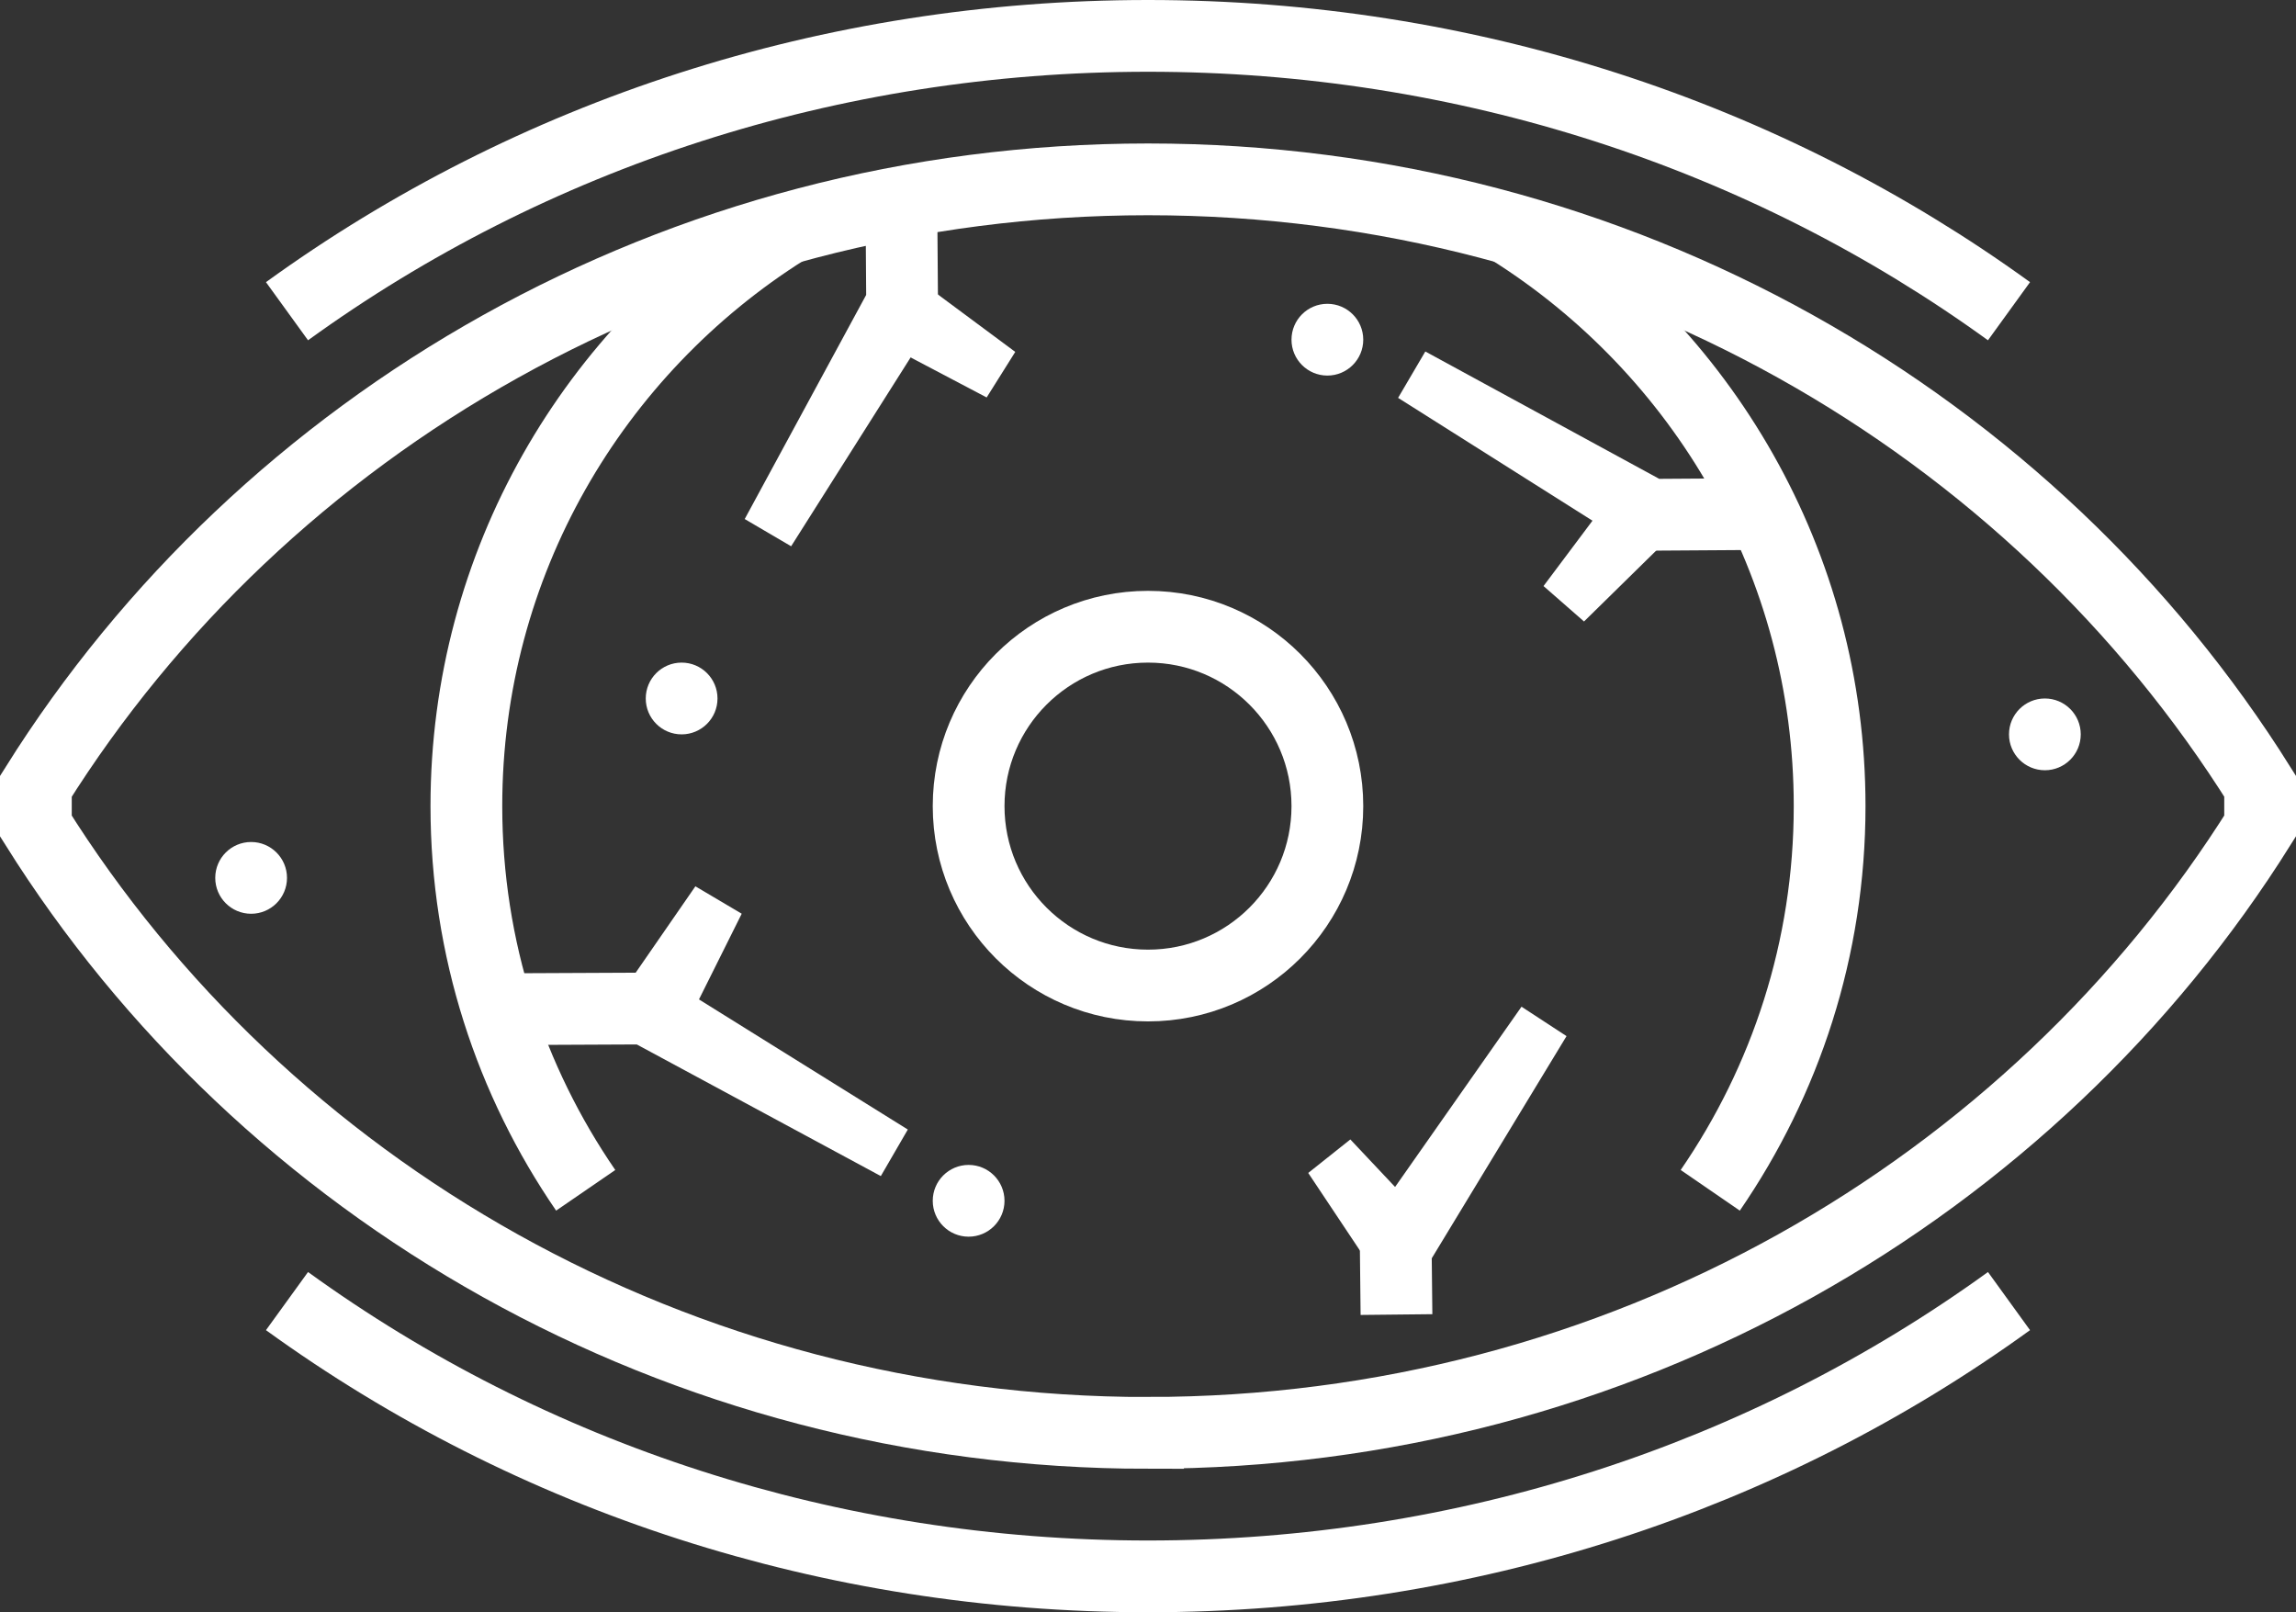
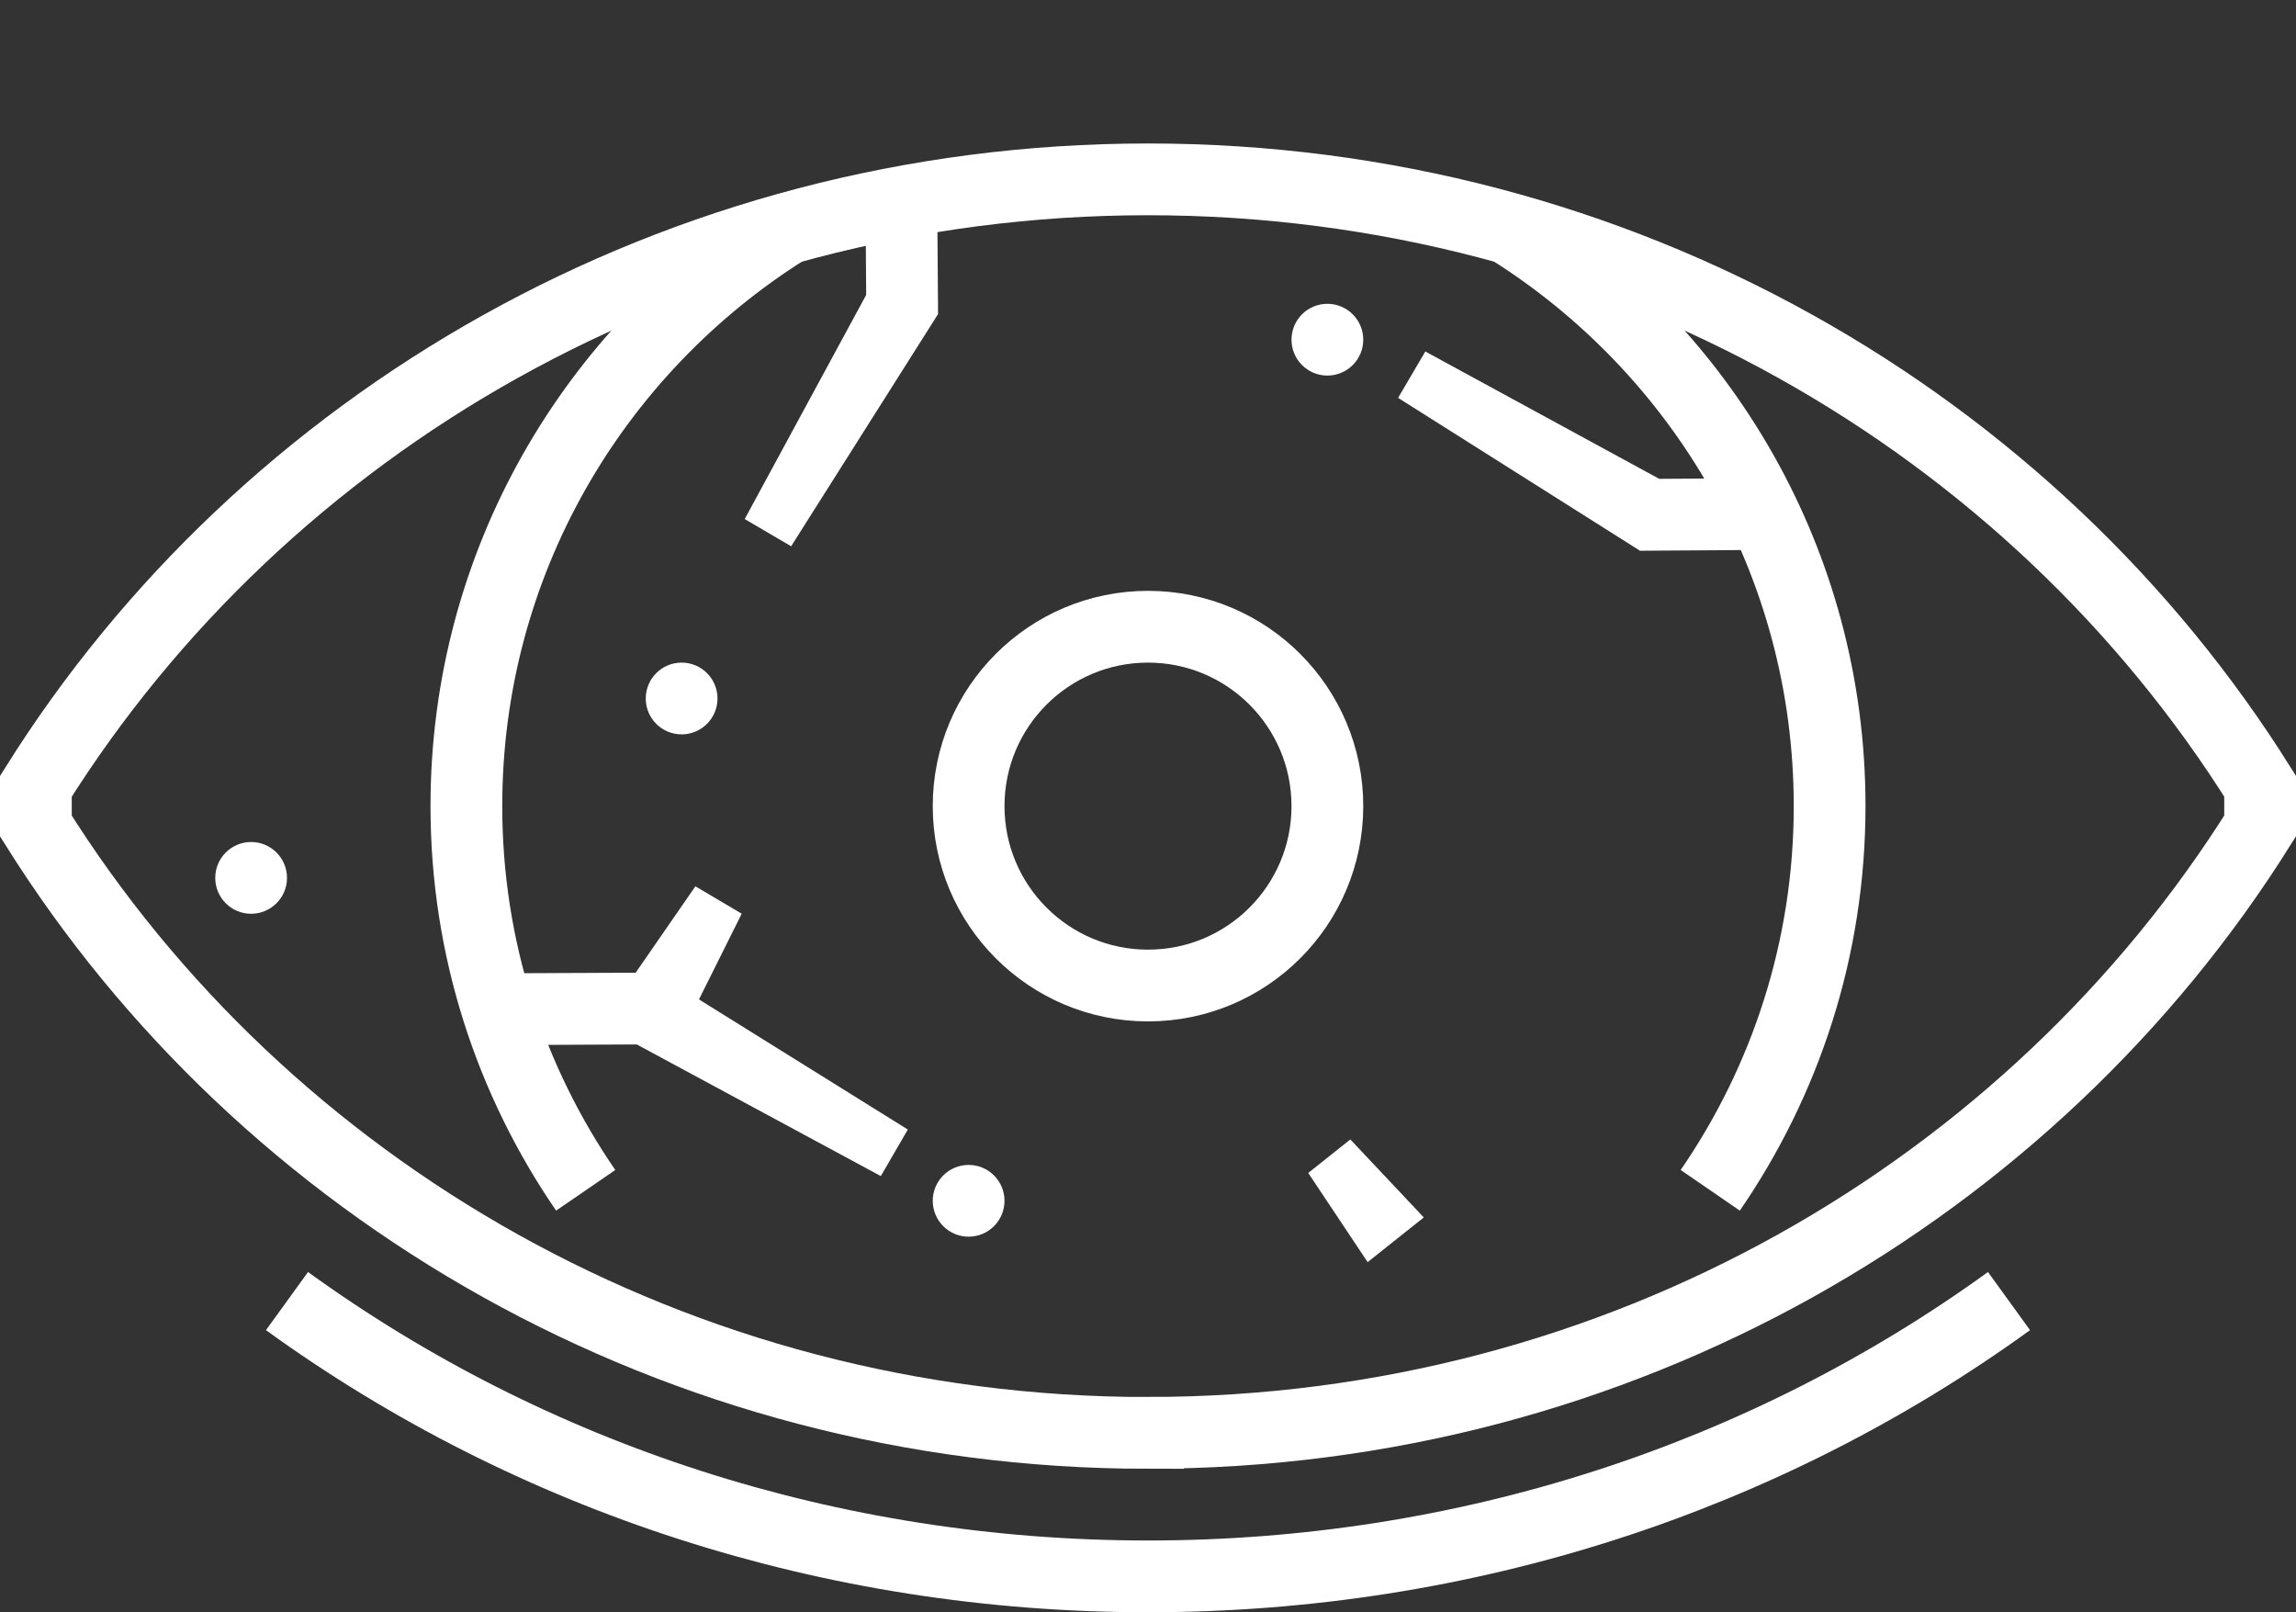
<svg xmlns="http://www.w3.org/2000/svg" viewBox="0 0 512 359.48">
  <rect x="0" y="0" width="512" height="359.48" fill="#333333" stroke="none" />
  <path d="m256 319.48c105.16 0 197.19-54.23 248-135.32 0-3.17 0-5.68 0-8.85-50.81-81.09-142.84-135.32-248-135.32s-197.19 54.24-248 135.33v8.85c50.81 81.09 142.83 135.32 248 135.32z" fill="none" stroke="#fff" stroke-miterlimit="10" stroke-width="16" />
  <circle cx="256" cy="179.74" fill="none" r="40" stroke="#fff" stroke-miterlimit="10" stroke-width="16" />
-   <path d="m448 69.39c-54.48-39.44-121.2-61.39-192-61.39s-137.52 21.95-192 61.39" fill="none" stroke="#fff" stroke-miterlimit="10" stroke-width="16" />
  <path d="m64 290.1c54.49 39.44 121.2 61.38 192 61.38s137.51-21.95 192-61.38" fill="none" stroke="#fff" stroke-miterlimit="10" stroke-width="16" />
  <path d="m381.38 265.4c16.75-24.38 26.62-53.83 26.62-85.66 0-54.2-28.46-101.65-71.16-128.56" fill="none" stroke="#fff" stroke-miterlimit="10" stroke-width="16" />
  <path d="m175.16 51.18c-42.7 26.91-71.16 74.36-71.16 128.56 0 31.83 9.87 61.28 26.61 85.66" fill="none" stroke="#fff" stroke-miterlimit="10" stroke-width="16" />
  <g fill="#fff">
-     <path d="m303.41 293.19-.16-14.74-.02-2.56 1.32-1.9 34.74-49.53 10.04 6.56-31.38 51.72 1.3-4.45.16 14.73z" />
    <path d="m304.98 281.41-13.25-19.88 9.39-7.47 16.38 17.39z" />
    <path d="m209.01 46.49.16 21.19.01 2.35-1.11 1.76-31.65 50.01-10.35-6.07 28.2-52.03-1.1 4.1-.15-21.19z" />
-     <path d="m205.44 62.91 20.96 15.55-6.38 10.16-23.1-12.16z" />
    <path d="m390.6 122.63-22.55.15-2.33.02-1.77-1.12-52.18-32.97 6.07-10.34 54.21 29.51-4.1-1.1 22.54-.15z" />
-     <path d="m372.08 120.06-18.85 18.51-9.03-7.9 15.84-21.14z" />
    <path d="m111.32 217.02 32.64-.15 2.3-.01 1.76 1.09 54.42 33.9-6.02 10.38-56.44-30.44 4.06 1.08-32.65.15z" />
    <path d="m139.05 220.79 16.02-23.17 10.33 6.11-12.57 25.2z" />
    <circle cx="152" cy="155.74" r="8" />
    <circle cx="296" cy="75.74" r="8" />
    <circle cx="216" cy="267.74" r="8" />
    <circle cx="56" cy="195.74" r="8" />
-     <circle cx="456" cy="163.74" r="8" />
  </g>
</svg>